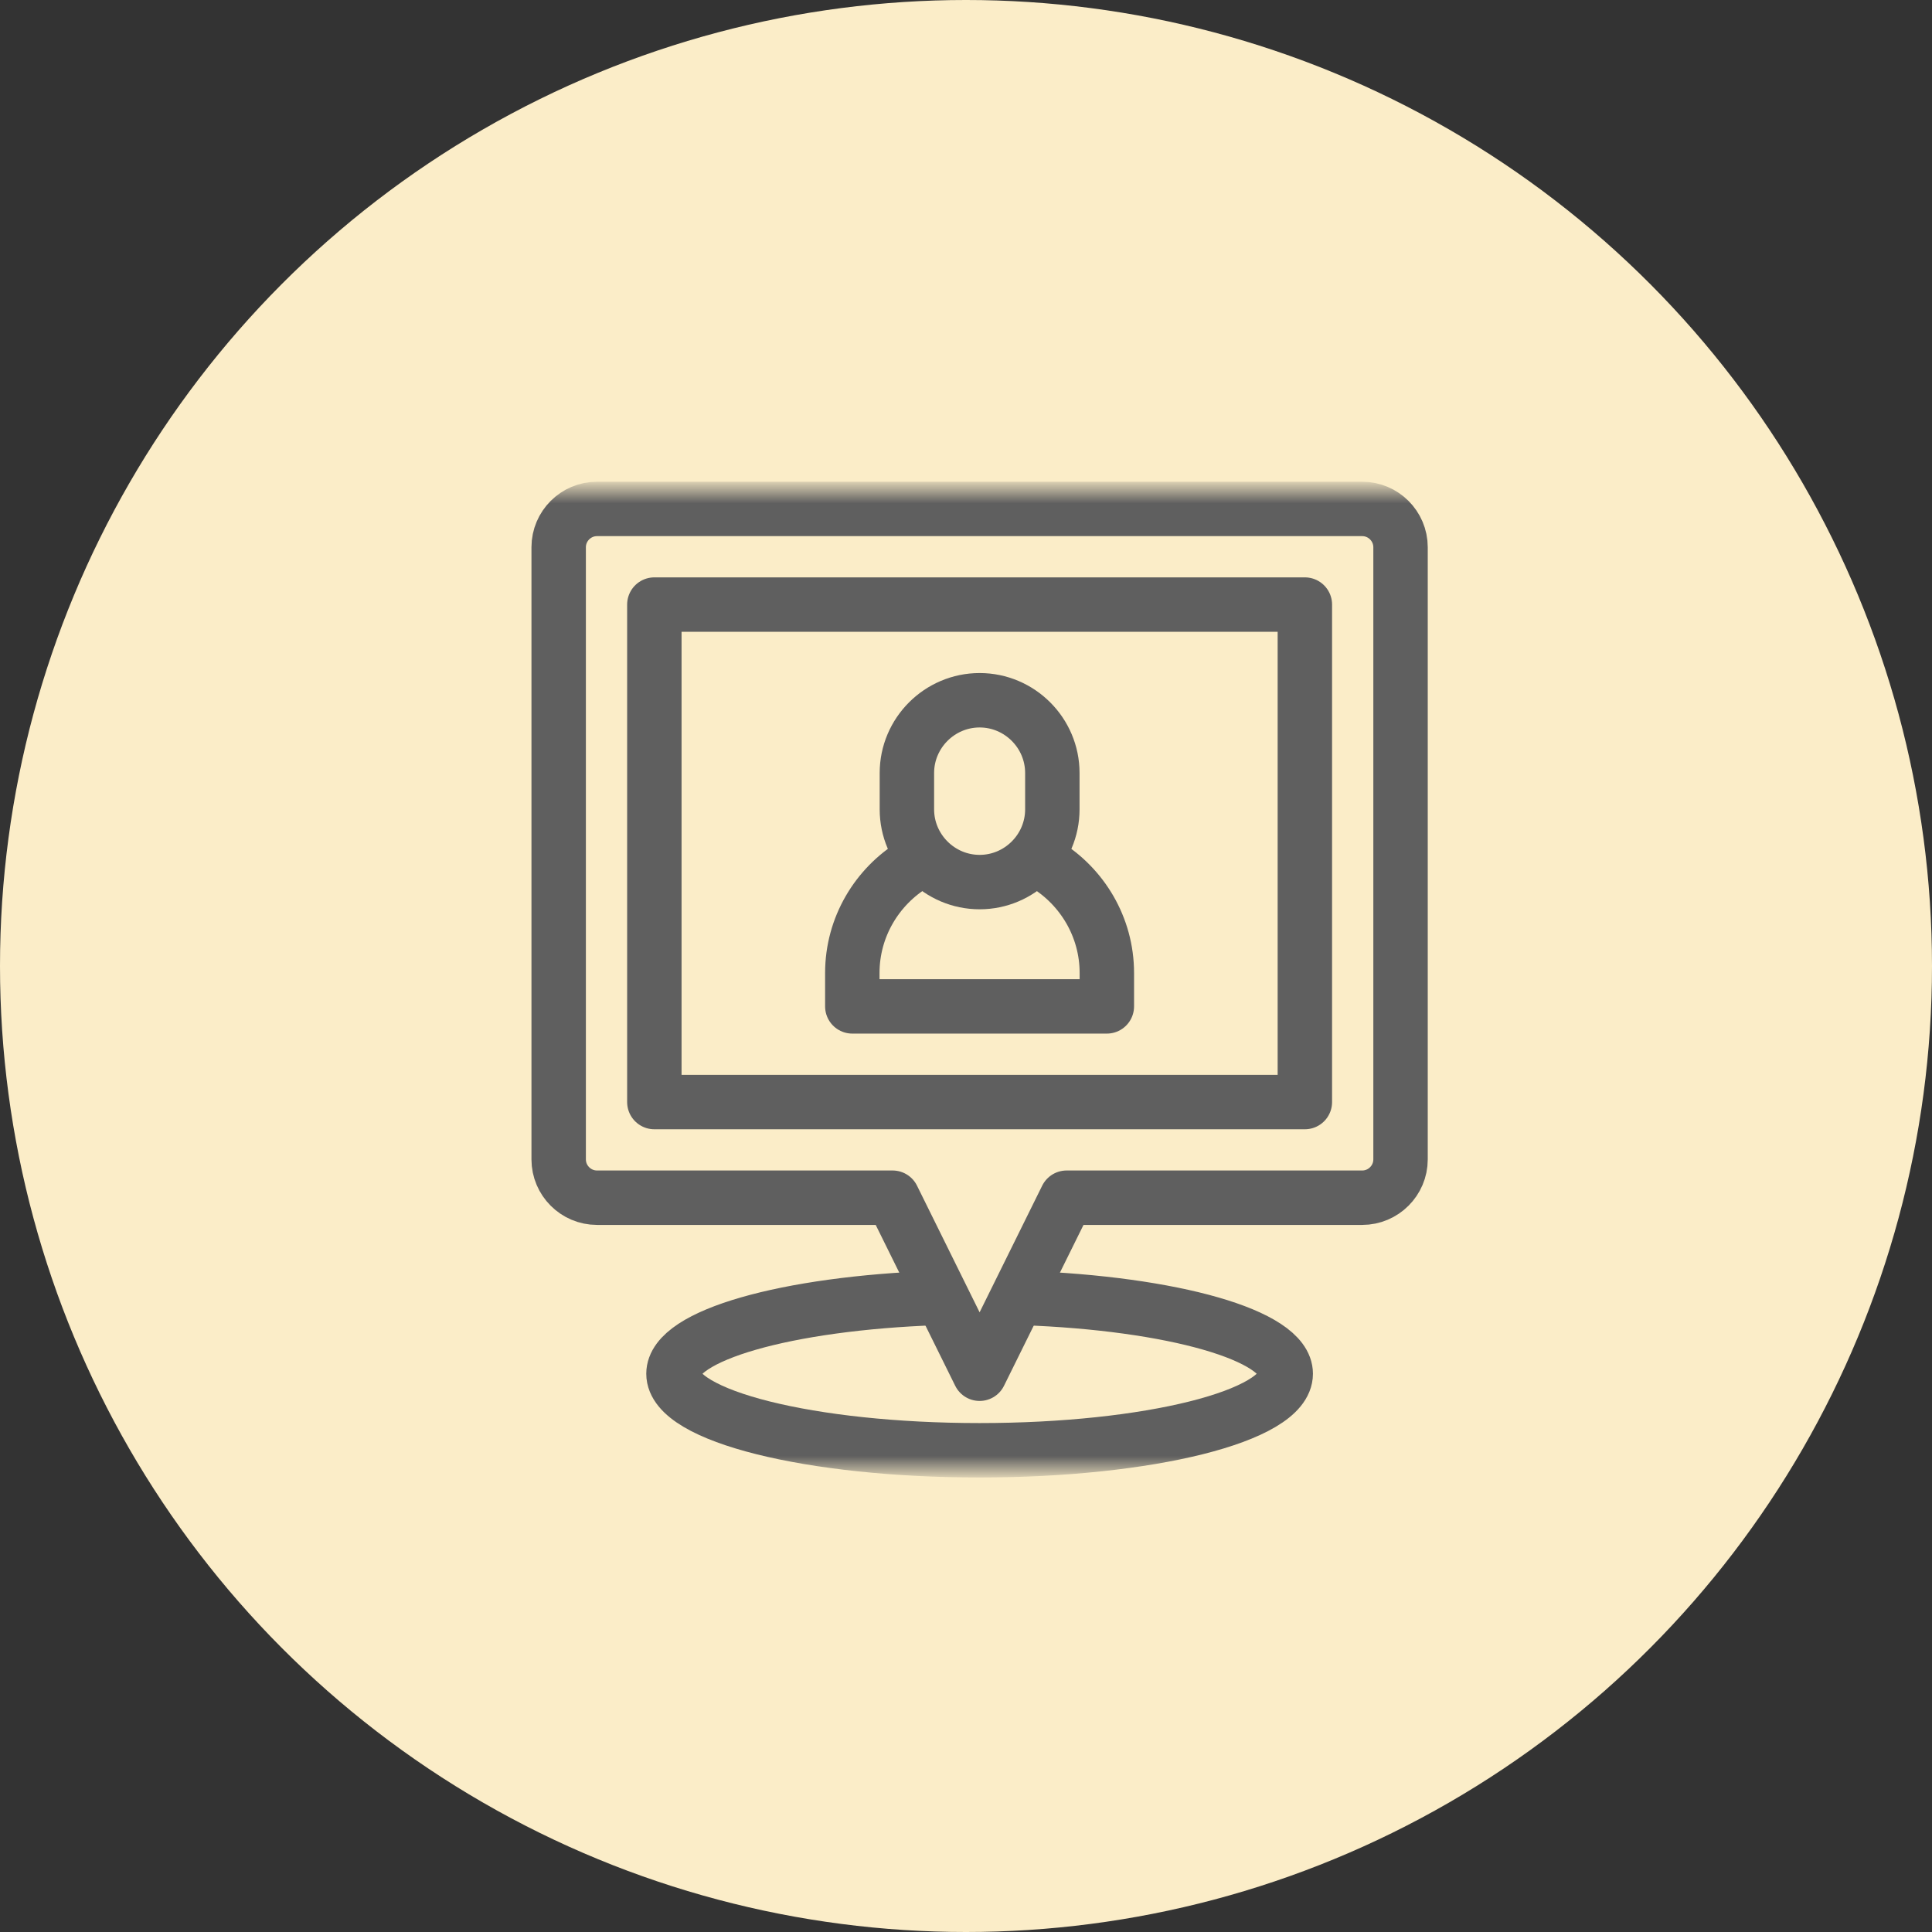
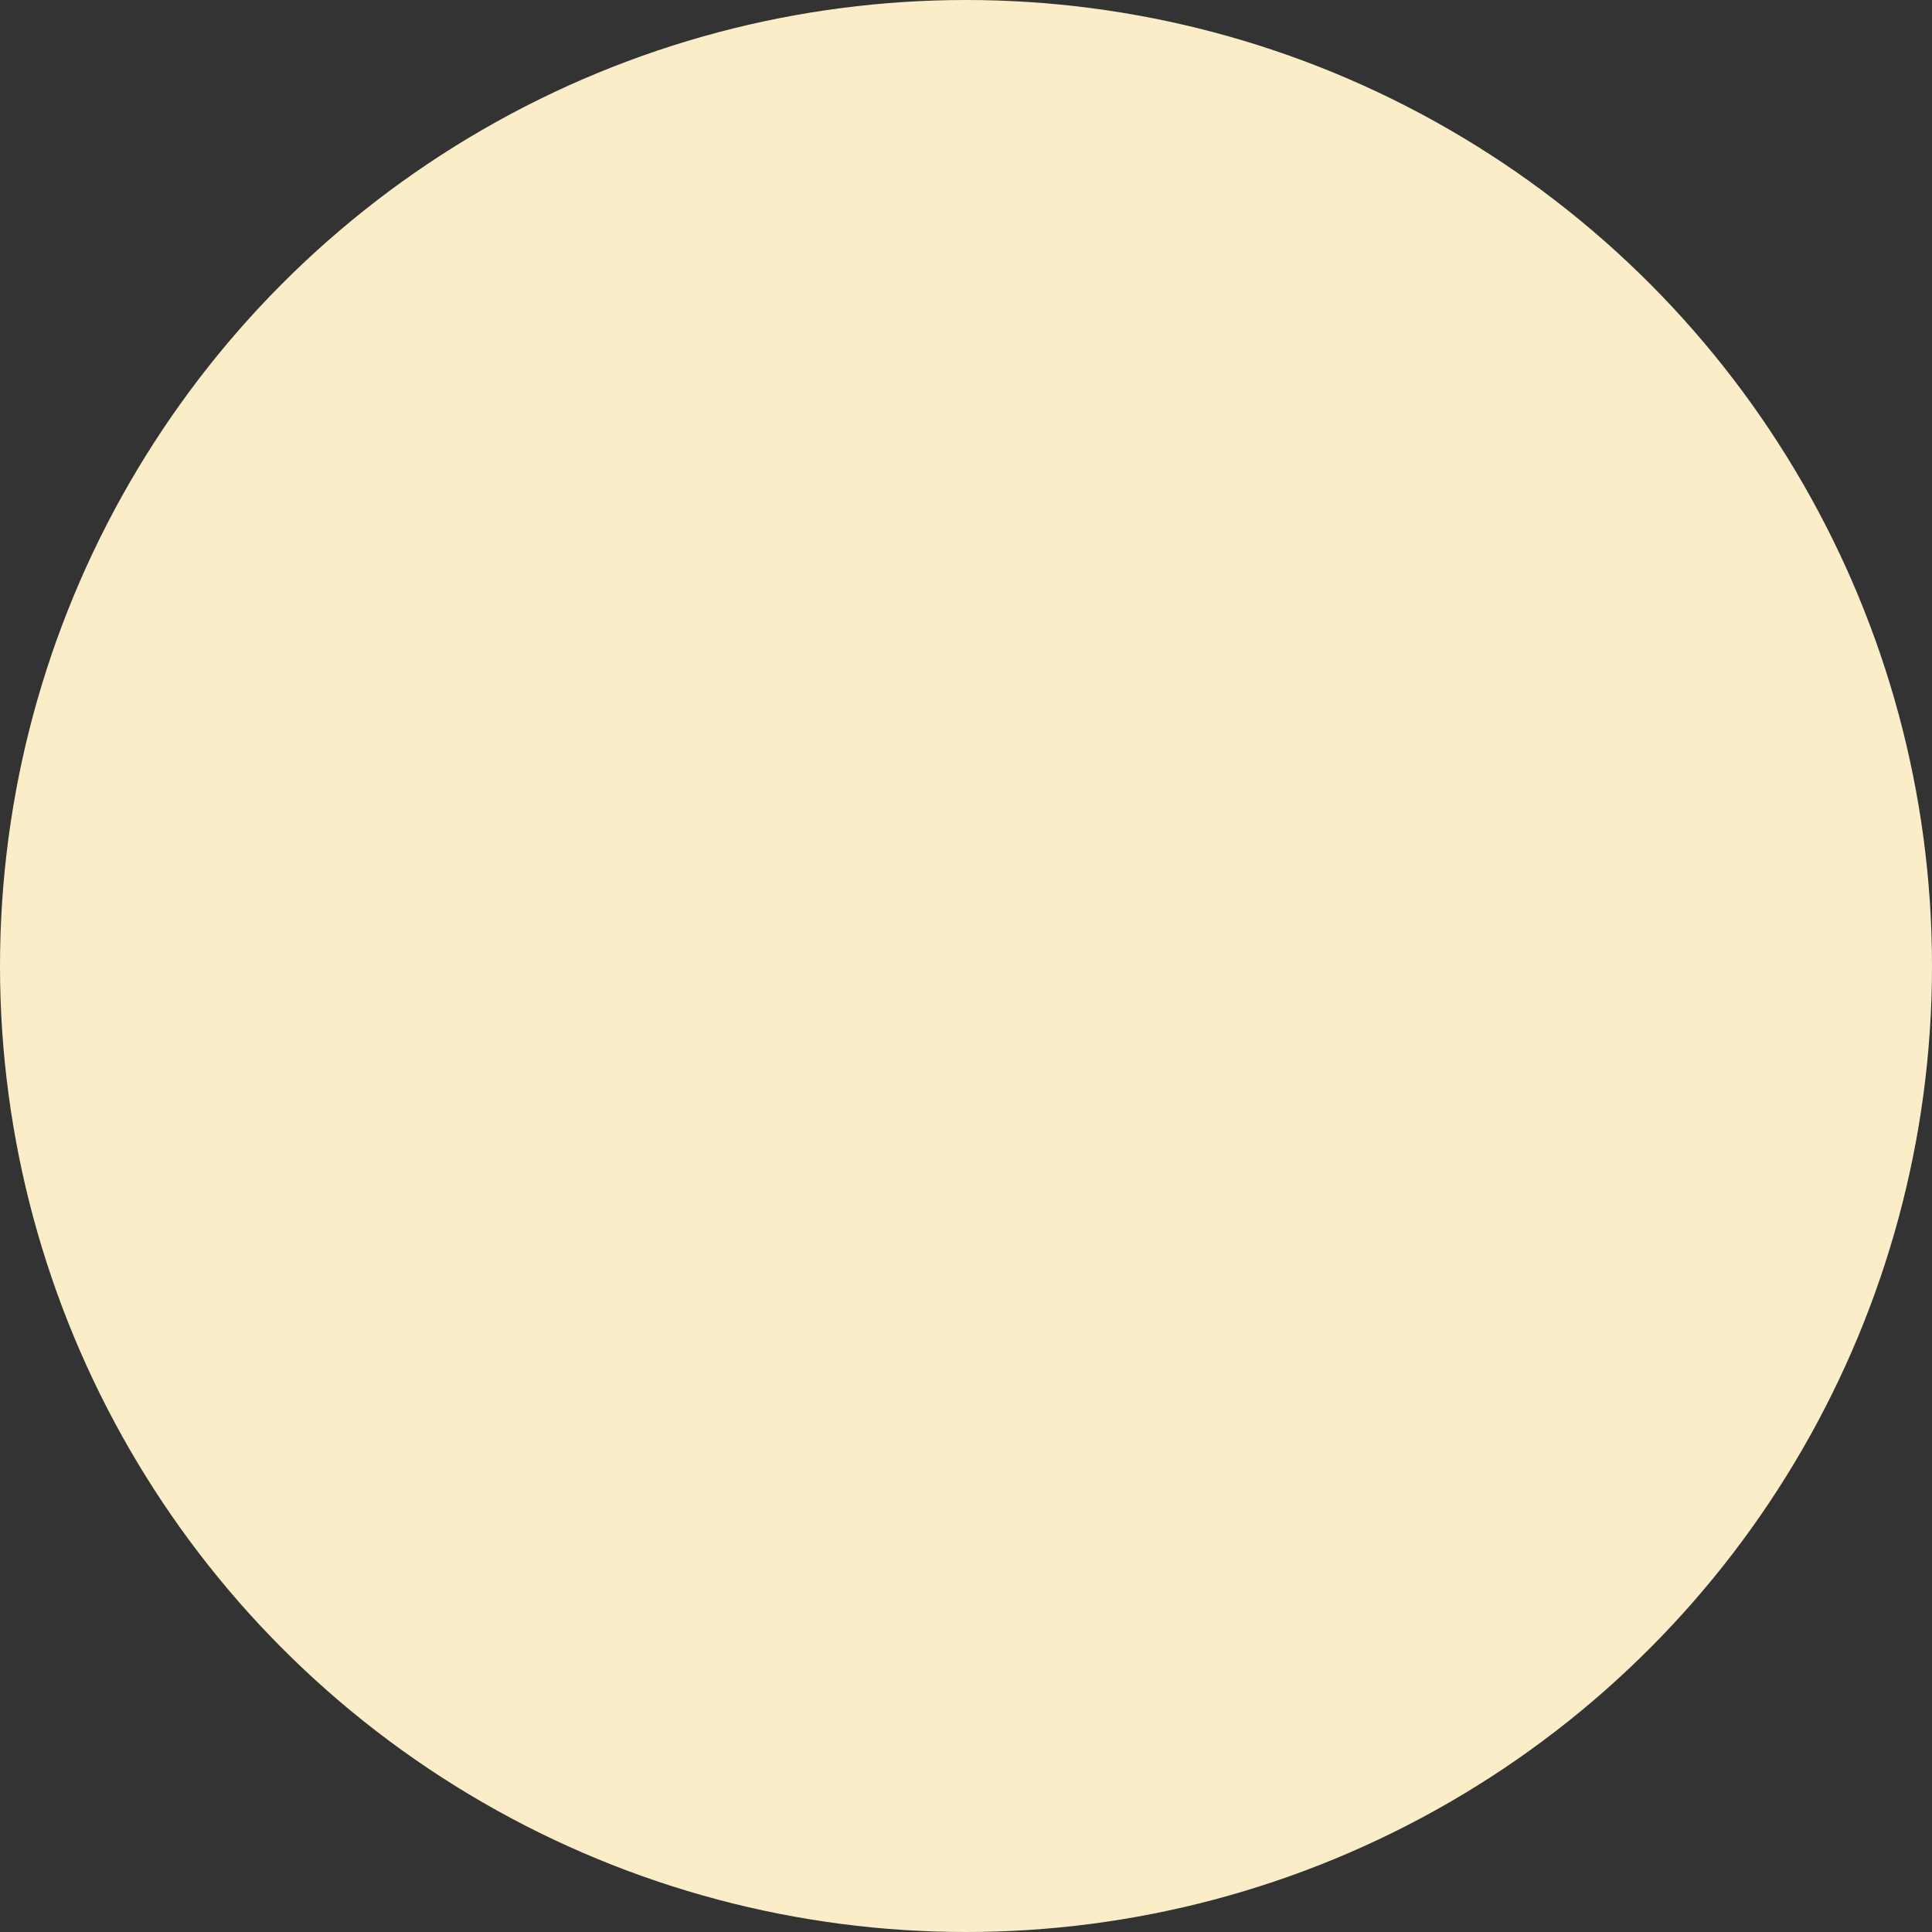
<svg xmlns="http://www.w3.org/2000/svg" width="71" height="71" viewBox="0 0 71 71" fill="none">
  <rect x="0" y="0" width="71" height="71" fill="#333333" stroke="none" />
  <circle cx="35.5" cy="35.5" r="35.5" fill="#FBEDC8" />
  <mask id="mask0_1666_21" style="mask-type:luminance" maskUnits="userSpaceOnUse" x="18" y="18" width="36" height="36">
-     <path d="M18 18H54V54H18V18Z" fill="white" />
-   </mask>
+     </mask>
  <g mask="url(#mask0_1666_21)">
    <path d="M32.803 44.015L36 50.484L39.197 44.015H50.062C50.836 44.015 51.469 43.383 51.469 42.609V20.109C51.469 19.336 50.836 18.703 50.062 18.703H21.938C21.164 18.703 20.531 19.336 20.531 20.109V42.609C20.531 43.382 21.164 44.015 21.938 44.015H32.803Z" stroke="#5F5F5F" stroke-width="2" stroke-miterlimit="22.926" stroke-linecap="round" stroke-linejoin="round" />
    <path d="M37.574 47.699C43.124 47.895 47.25 49.083 47.25 50.484C47.25 52.037 42.213 53.297 36 53.297C29.787 53.297 24.75 52.037 24.75 50.484C24.75 49.083 28.876 47.895 34.426 47.699" stroke="#5F5F5F" stroke-width="2" stroke-miterlimit="22.926" stroke-linecap="round" stroke-linejoin="round" />
    <path d="M24.047 40.5H47.953V22.218H24.047V40.5Z" stroke="#5F5F5F" stroke-width="2" stroke-miterlimit="22.926" stroke-linecap="round" stroke-linejoin="round" />
-     <path d="M36.001 25.734C37.471 25.734 38.673 26.937 38.673 28.407V29.743C38.673 31.213 37.471 32.416 36.001 32.416C34.531 32.416 33.328 31.213 33.328 29.743V28.407C33.328 26.937 34.531 25.734 36.001 25.734Z" stroke="#5F5F5F" stroke-width="2" stroke-miterlimit="22.926" stroke-linecap="round" stroke-linejoin="round" />
    <path d="M38.414 31.756C39.767 32.578 40.676 34.066 40.676 35.757V36.984H31.322V35.757C31.322 34.066 32.231 32.578 33.585 31.756" stroke="#5F5F5F" stroke-width="2" stroke-miterlimit="22.926" stroke-linecap="round" stroke-linejoin="round" />
  </g>
</svg>